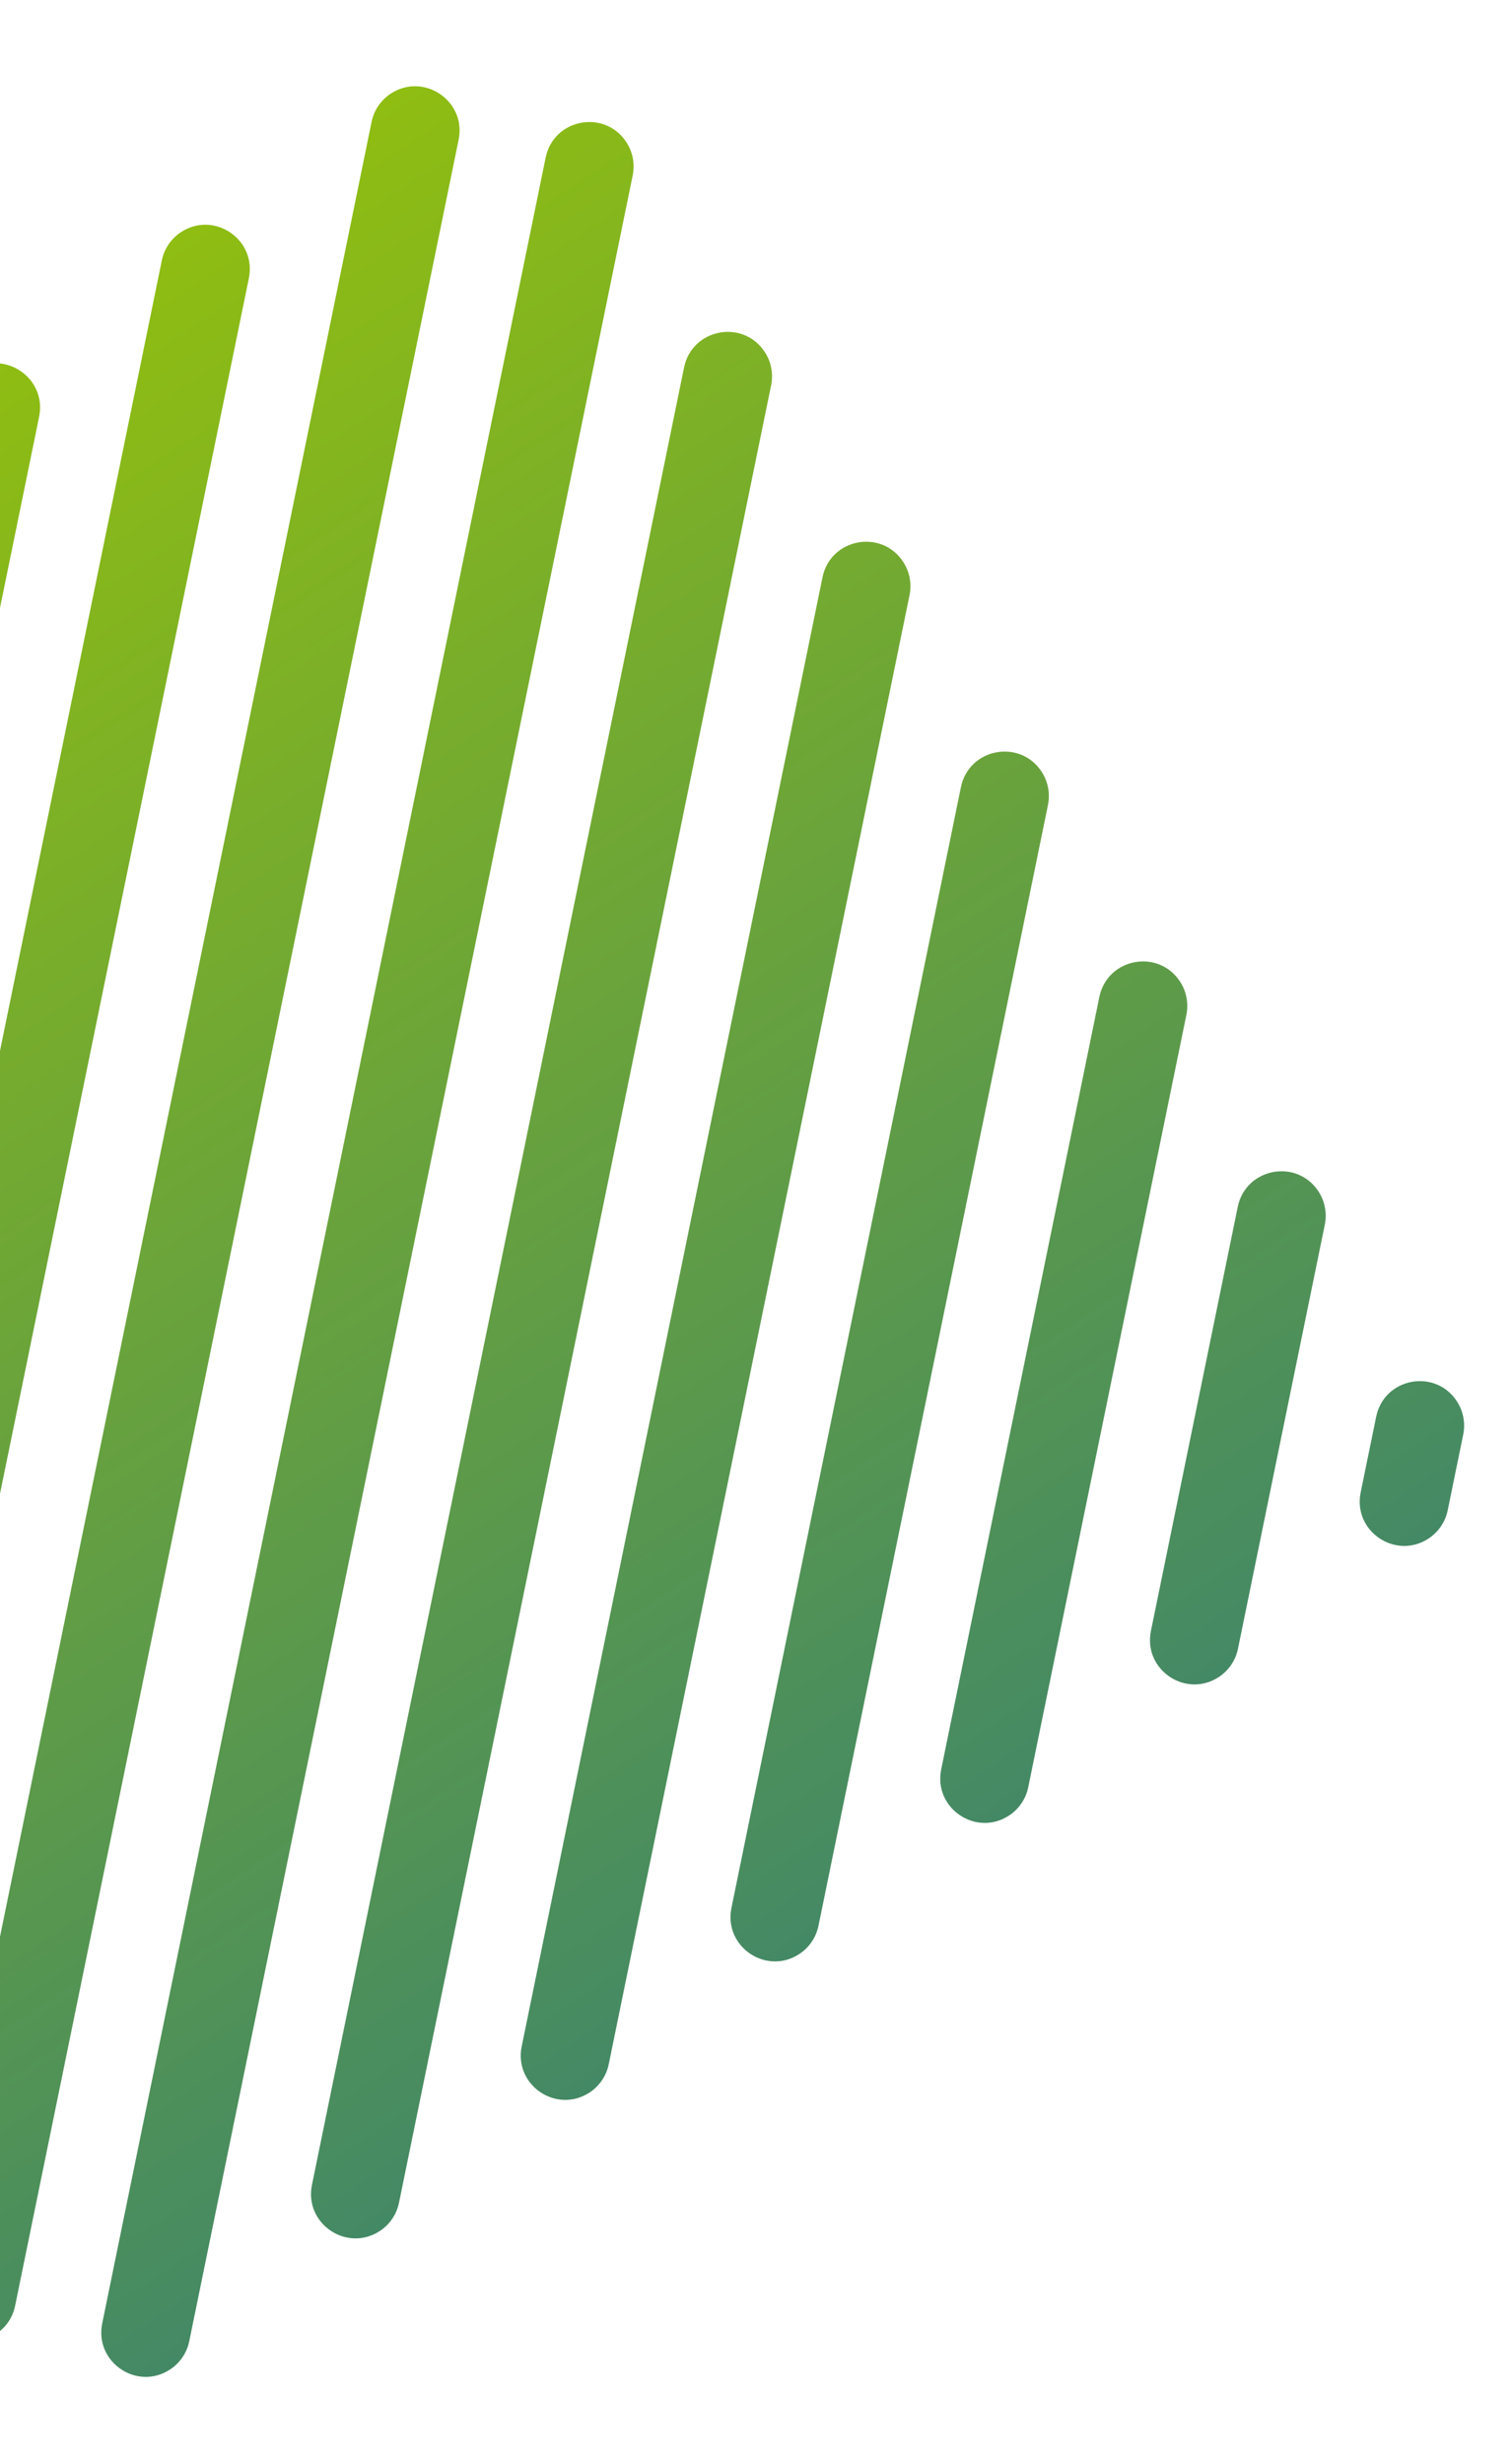
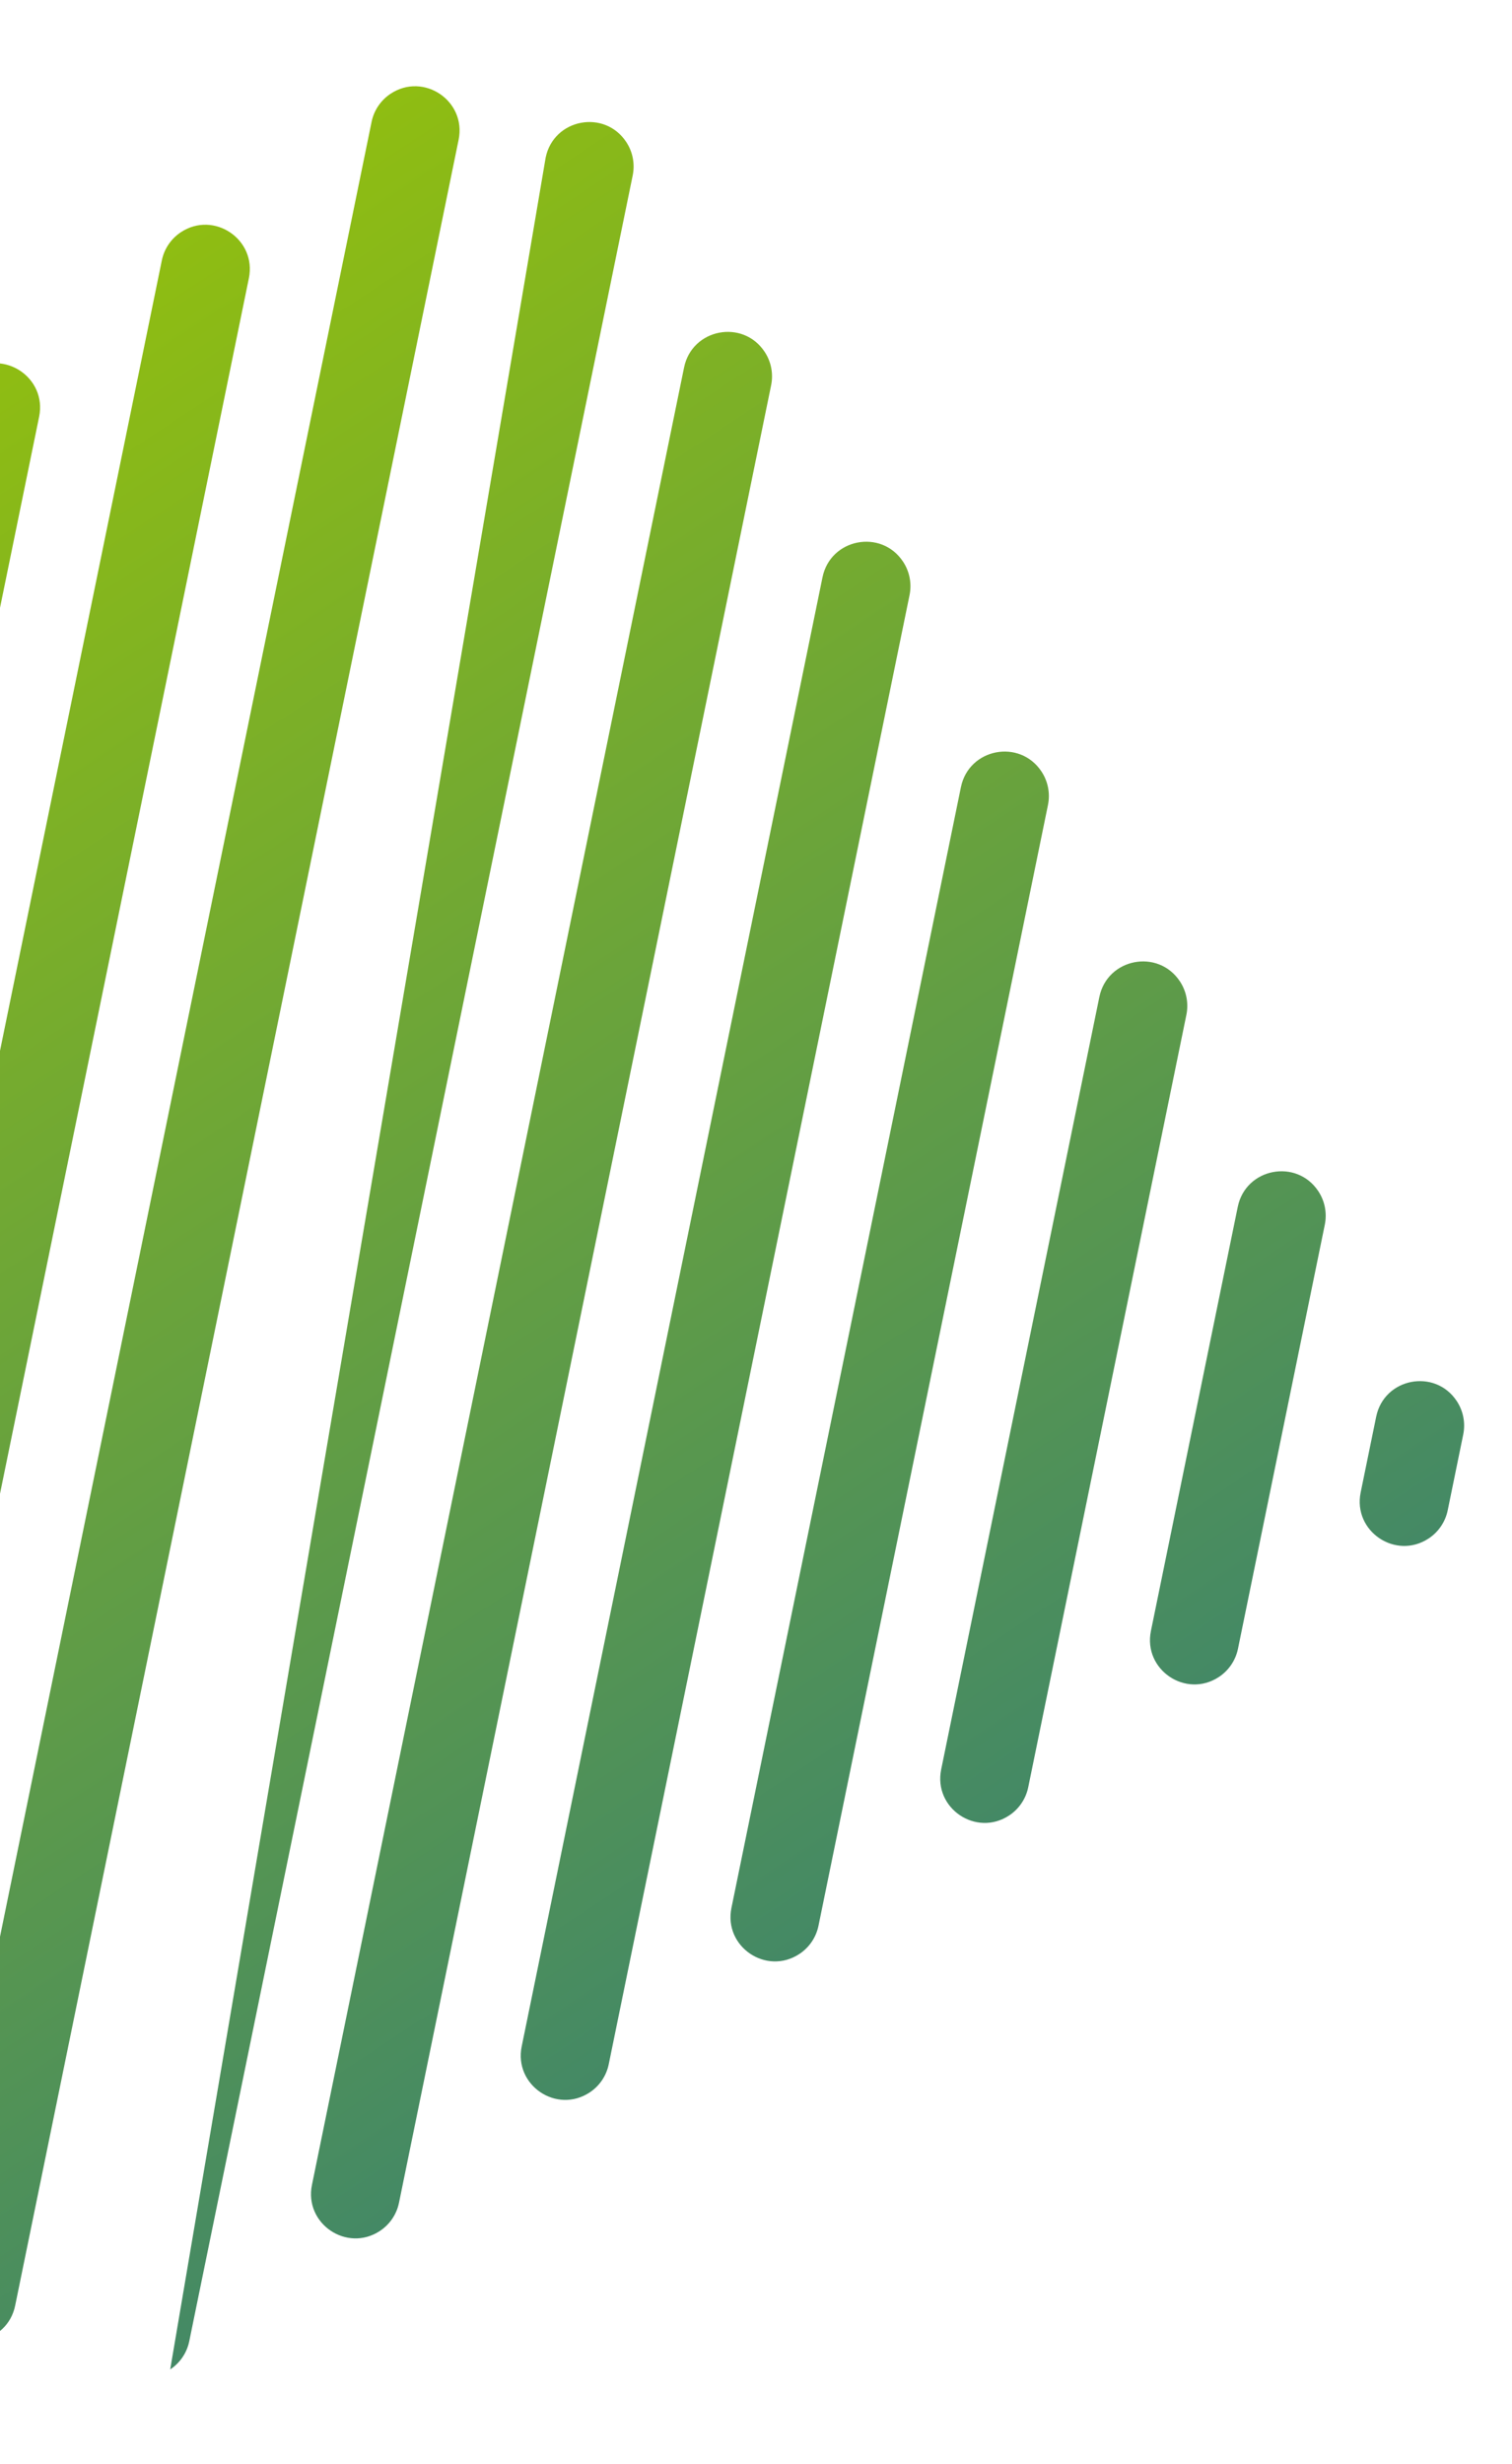
<svg xmlns="http://www.w3.org/2000/svg" width="342" height="557" viewBox="0 0 342 557" fill="none">
-   <path fill-rule="evenodd" clip-rule="evenodd" d="M84.047 27.56C84.582 24.949 86.132 22.658 88.356 21.19C95.828 16.259 105.532 22.823 103.735 31.593L3.432 521.229C1.636 529.999 -9.867 532.219 -14.799 524.747C-16.267 522.523 -16.791 519.807 -16.256 517.196L84.047 27.56ZM42.808 529.295C42.273 531.906 40.723 534.197 38.499 535.665C31.027 540.596 21.324 534.032 23.12 525.262L123.423 35.626C125.22 26.856 136.723 24.636 141.654 32.108C143.122 34.332 143.646 37.048 143.111 39.659L42.808 529.295ZM70.562 493.953C68.765 502.723 78.469 509.287 85.941 504.356C88.165 502.888 89.715 500.597 90.25 497.986L174.42 87.101C174.955 84.49 174.431 81.774 172.963 79.55C168.032 72.078 156.529 74.298 154.733 83.068L70.562 493.953ZM137.691 466.677C137.156 469.288 135.606 471.579 133.382 473.047C125.91 477.978 116.207 471.414 118.004 462.644L186.042 130.509C187.839 121.739 199.341 119.519 204.272 126.991C205.74 129.215 206.264 131.931 205.729 134.542L137.691 466.677ZM165.445 431.334C163.648 440.104 173.352 446.668 180.824 441.737C183.048 440.269 184.598 437.978 185.133 435.367L237.039 181.984C237.574 179.374 237.05 176.657 235.582 174.433C230.651 166.961 219.147 169.181 217.351 177.951L165.445 431.334ZM232.575 404.058C232.04 406.669 230.49 408.96 228.266 410.428C220.794 415.359 211.091 408.795 212.887 400.025L248.661 225.393C250.457 216.623 261.96 214.403 266.891 221.875C268.359 224.099 268.883 226.815 268.348 229.426L232.575 404.058ZM260.329 368.716C258.532 377.486 268.236 384.05 275.707 379.119C277.931 377.651 279.481 375.359 280.016 372.749L299.658 276.867C300.192 274.257 299.668 271.54 298.2 269.316C293.269 261.845 281.767 264.064 279.97 272.834L260.329 368.716ZM327.458 341.439C326.923 344.05 325.373 346.341 323.149 347.809C315.677 352.74 305.974 346.176 307.77 337.406L311.279 320.276C313.076 311.506 324.579 309.286 329.51 316.758C330.978 318.982 331.502 321.699 330.967 324.31L327.458 341.439ZM56.293 62.902C58.09 54.132 48.386 47.568 40.914 52.499C38.69 53.967 37.14 56.258 36.605 58.869L-47.565 469.754C-48.1 472.365 -47.576 475.081 -46.108 477.306C-41.177 484.777 -29.674 482.557 -27.878 473.787L56.293 62.902ZM-10.836 90.178C-10.302 87.568 -8.751 85.276 -6.527 83.808C0.944 78.877 10.648 85.442 8.851 94.212L-59.187 426.346C-60.983 435.116 -72.486 437.336 -77.417 429.864C-78.885 427.64 -79.409 424.923 -78.875 422.313L-10.836 90.178ZM-38.59 125.521C-36.794 116.751 -46.497 110.187 -53.968 115.118C-56.193 116.585 -57.743 118.877 -58.278 121.487L-110.184 374.871C-110.719 377.482 -110.194 380.198 -108.726 382.423C-103.796 389.894 -92.293 387.674 -90.496 378.904L-38.59 125.521ZM-105.72 152.797C-105.185 150.187 -103.635 147.895 -101.411 146.427C-93.939 141.496 -84.235 148.06 -86.032 156.831L-121.805 331.462C-123.602 340.232 -135.105 342.452 -140.036 334.981C-141.504 332.756 -142.028 330.04 -141.493 327.429L-105.72 152.797ZM-133.474 188.14C-131.677 179.37 -141.381 172.806 -148.853 177.737C-151.077 179.205 -152.627 181.496 -153.162 184.107L-172.803 279.987C-173.338 282.598 -172.814 285.314 -171.346 287.538C-166.415 295.01 -154.912 292.79 -153.115 284.02L-133.474 188.14ZM-200.603 215.416C-200.068 212.805 -198.518 210.514 -196.294 209.046C-188.823 204.115 -179.119 210.679 -180.916 219.449L-184.425 236.579C-186.221 245.349 -197.724 247.568 -202.655 240.097C-204.123 237.873 -204.647 235.157 -204.112 232.546L-200.603 215.416Z" fill="url(#paint0_linear_1_478)" />
+   <path fill-rule="evenodd" clip-rule="evenodd" d="M84.047 27.56C84.582 24.949 86.132 22.658 88.356 21.19C95.828 16.259 105.532 22.823 103.735 31.593L3.432 521.229C1.636 529.999 -9.867 532.219 -14.799 524.747C-16.267 522.523 -16.791 519.807 -16.256 517.196L84.047 27.56ZM42.808 529.295C42.273 531.906 40.723 534.197 38.499 535.665L123.423 35.626C125.22 26.856 136.723 24.636 141.654 32.108C143.122 34.332 143.646 37.048 143.111 39.659L42.808 529.295ZM70.562 493.953C68.765 502.723 78.469 509.287 85.941 504.356C88.165 502.888 89.715 500.597 90.25 497.986L174.42 87.101C174.955 84.49 174.431 81.774 172.963 79.55C168.032 72.078 156.529 74.298 154.733 83.068L70.562 493.953ZM137.691 466.677C137.156 469.288 135.606 471.579 133.382 473.047C125.91 477.978 116.207 471.414 118.004 462.644L186.042 130.509C187.839 121.739 199.341 119.519 204.272 126.991C205.74 129.215 206.264 131.931 205.729 134.542L137.691 466.677ZM165.445 431.334C163.648 440.104 173.352 446.668 180.824 441.737C183.048 440.269 184.598 437.978 185.133 435.367L237.039 181.984C237.574 179.374 237.05 176.657 235.582 174.433C230.651 166.961 219.147 169.181 217.351 177.951L165.445 431.334ZM232.575 404.058C232.04 406.669 230.49 408.96 228.266 410.428C220.794 415.359 211.091 408.795 212.887 400.025L248.661 225.393C250.457 216.623 261.96 214.403 266.891 221.875C268.359 224.099 268.883 226.815 268.348 229.426L232.575 404.058ZM260.329 368.716C258.532 377.486 268.236 384.05 275.707 379.119C277.931 377.651 279.481 375.359 280.016 372.749L299.658 276.867C300.192 274.257 299.668 271.54 298.2 269.316C293.269 261.845 281.767 264.064 279.97 272.834L260.329 368.716ZM327.458 341.439C326.923 344.05 325.373 346.341 323.149 347.809C315.677 352.74 305.974 346.176 307.77 337.406L311.279 320.276C313.076 311.506 324.579 309.286 329.51 316.758C330.978 318.982 331.502 321.699 330.967 324.31L327.458 341.439ZM56.293 62.902C58.09 54.132 48.386 47.568 40.914 52.499C38.69 53.967 37.14 56.258 36.605 58.869L-47.565 469.754C-48.1 472.365 -47.576 475.081 -46.108 477.306C-41.177 484.777 -29.674 482.557 -27.878 473.787L56.293 62.902ZM-10.836 90.178C-10.302 87.568 -8.751 85.276 -6.527 83.808C0.944 78.877 10.648 85.442 8.851 94.212L-59.187 426.346C-60.983 435.116 -72.486 437.336 -77.417 429.864C-78.885 427.64 -79.409 424.923 -78.875 422.313L-10.836 90.178ZM-38.59 125.521C-36.794 116.751 -46.497 110.187 -53.968 115.118C-56.193 116.585 -57.743 118.877 -58.278 121.487L-110.184 374.871C-110.719 377.482 -110.194 380.198 -108.726 382.423C-103.796 389.894 -92.293 387.674 -90.496 378.904L-38.59 125.521ZM-105.72 152.797C-105.185 150.187 -103.635 147.895 -101.411 146.427C-93.939 141.496 -84.235 148.06 -86.032 156.831L-121.805 331.462C-123.602 340.232 -135.105 342.452 -140.036 334.981C-141.504 332.756 -142.028 330.04 -141.493 327.429L-105.72 152.797ZM-133.474 188.14C-131.677 179.37 -141.381 172.806 -148.853 177.737C-151.077 179.205 -152.627 181.496 -153.162 184.107L-172.803 279.987C-173.338 282.598 -172.814 285.314 -171.346 287.538C-166.415 295.01 -154.912 292.79 -153.115 284.02L-133.474 188.14ZM-200.603 215.416C-200.068 212.805 -198.518 210.514 -196.294 209.046C-188.823 204.115 -179.119 210.679 -180.916 219.449L-184.425 236.579C-186.221 245.349 -197.724 247.568 -202.655 240.097C-204.123 237.873 -204.647 235.157 -204.112 232.546L-200.603 215.416Z" fill="url(#paint0_linear_1_478)" />
  <defs>
    <linearGradient id="paint0_linear_1_478" x1="-47.268" y1="110.696" x2="174.123" y2="446.16" gradientUnits="userSpaceOnUse">
      <stop stop-color="#8FBD12" />
      <stop offset="1" stop-color="#448965" />
    </linearGradient>
  </defs>
</svg>